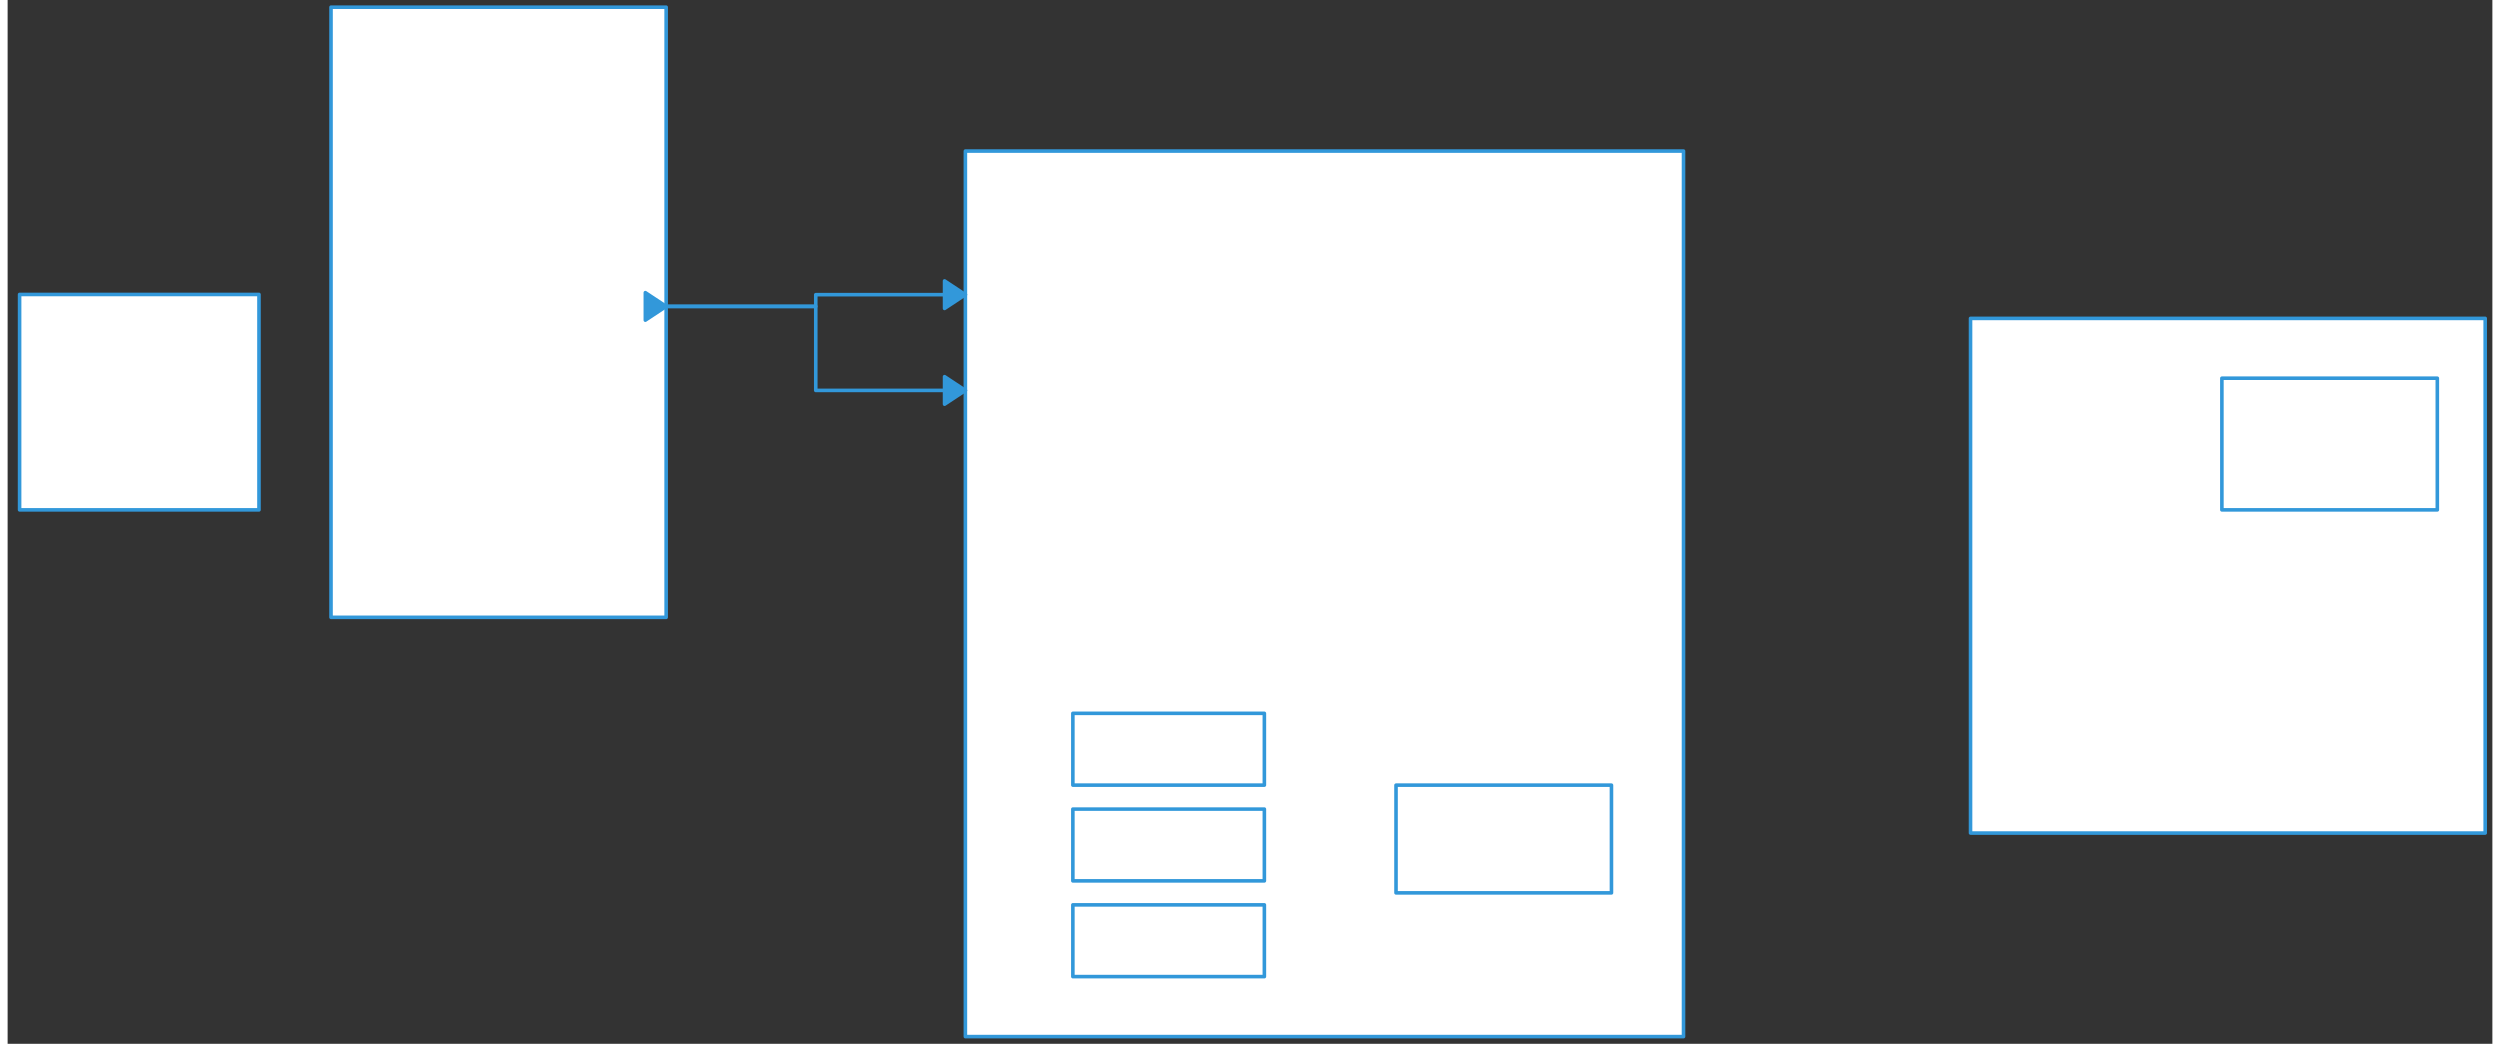
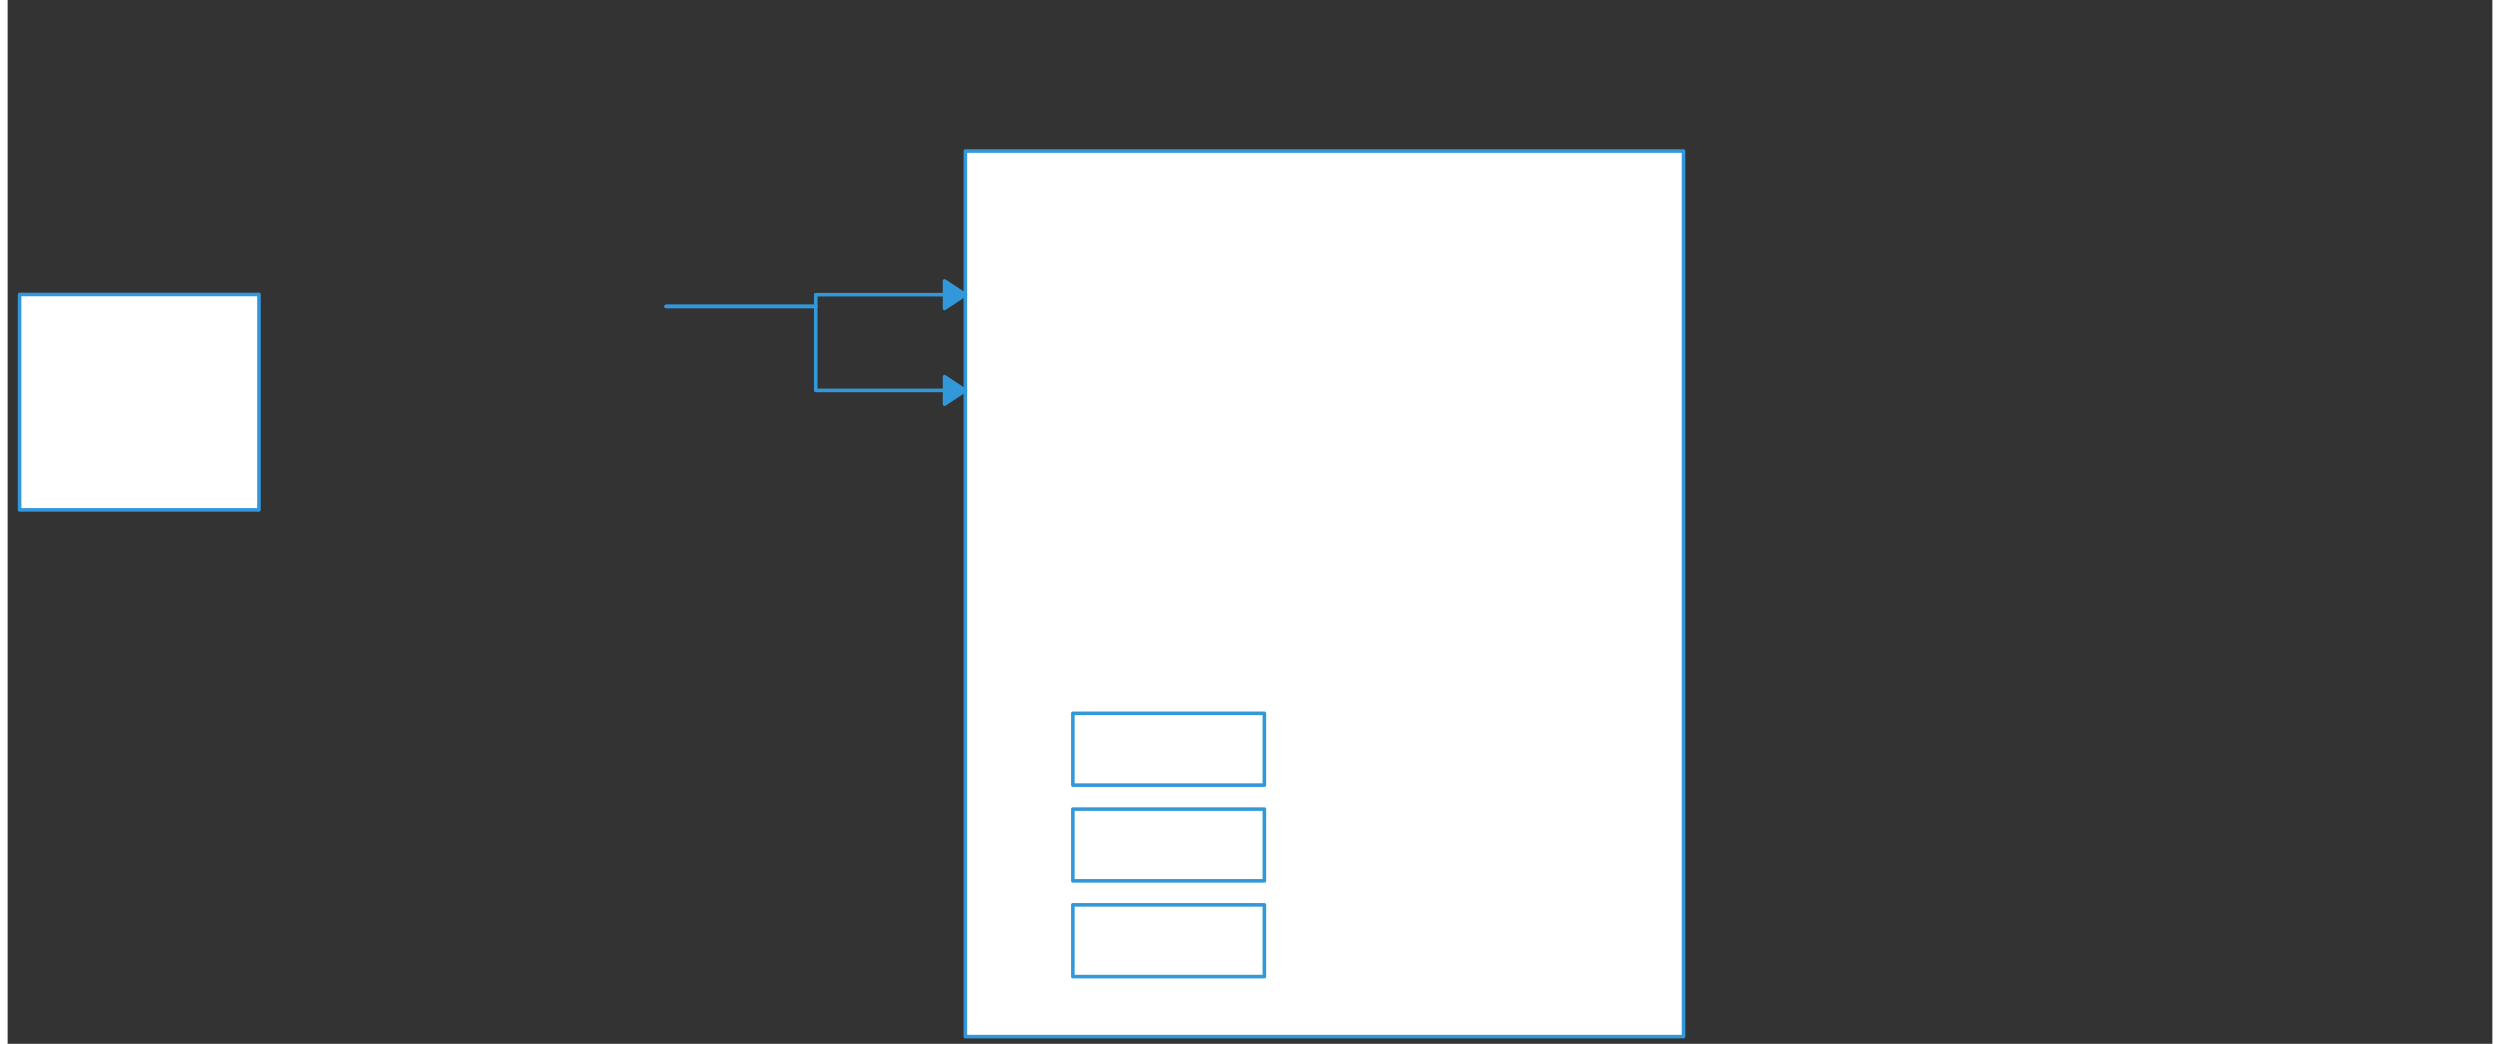
<svg xmlns="http://www.w3.org/2000/svg" version="1.0" height="430.05pt" width="1030pt" viewBox="85 512 1038 436.05">
  <rect x="85" y="512" width="1038" height="436.05" fill="#333333" stroke="none" />
  <defs>
    <style type="text/css">
        p {
            margin: 0;
        }
        </style>
  </defs>
  <defs>
    <style>
            span{ display: inline-block; }
        </style>
  </defs>
  <g id="ex8so9fpms">
    <g transform="translate(220.1 515)">
-       <rect x="0" y="0" width="140" height="254.9" fill="rgba(255,255,255,1)" stroke="#3298da" stroke-width="1.5" stroke-linecap="round" stroke-linejoin="round" />
-     </g>
+       </g>
  </g>
  <g id="1xijtlnurl">
    <g transform="translate(485.1 575.1)">
      <rect x="0" y="0" width="300" height="369.95" fill="rgba(255,255,255,1)" stroke="#3298da" stroke-width="1.5" stroke-linecap="round" stroke-linejoin="round" />
    </g>
  </g>
  <g id="1pjmkjc1uk">
    <g transform="translate(905 645)">
-       <rect x="0" y="0" width="215" height="215" fill="rgba(255,255,255,1)" stroke="#3298da" stroke-width="1.5" stroke-linecap="round" stroke-linejoin="round" />
-     </g>
+       </g>
  </g>
  <g id="2j3qzr5jcn">
    <g transform="translate(665 840)">
-       <rect x="0" y="0" width="90" height="45" fill="rgba(255,255,255,1)" stroke="#3298da" stroke-width="1.5" stroke-linecap="round" stroke-linejoin="round" />
-     </g>
+       </g>
  </g>
  <g id="6xno3u3n3v">
    <g transform="translate(530 850)">
      <rect x="0" y="0" width="80" height="29.985" fill="rgba(255,255,255,1)" stroke="#3298da" stroke-width="1.5" stroke-linecap="round" stroke-linejoin="round" />
    </g>
  </g>
  <g id="1if1bup8em">
    <g transform="translate(530 810)">
      <rect x="0" y="0" width="80" height="29.985" fill="rgba(255,255,255,1)" stroke="#3298da" stroke-width="1.5" stroke-linecap="round" stroke-linejoin="round" />
    </g>
  </g>
  <g id="10v555iaii">
    <g transform="translate(530 890)">
      <rect x="0" y="0" width="80" height="29.985" fill="rgba(255,255,255,1)" stroke="#3298da" stroke-width="1.5" stroke-linecap="round" stroke-linejoin="round" />
    </g>
  </g>
  <g id="hlodfsnax3">
    <g transform="translate(1010 670)">
-       <rect x="0" y="0" width="90" height="55" fill="rgba(255,255,255,1)" stroke="#3298da" stroke-width="1.5" stroke-linecap="round" stroke-linejoin="round" />
-     </g>
+       </g>
  </g>
  <g id="1tm93c5waq">
    <g>
      <path d="M 360.1,640 L 422.6,640 L 422.6,637.55 L 422.6,635.1 L 485.1,635.1" fill="none" stroke="#3298da" stroke-width="1.5" stroke-linecap="round" stroke-linejoin="round" />
      <path d="M 485.1,635.1 L 476.404,629.35 L 476.404,640.85 Z" fill="rgb(50,152,218)" stroke="#3298da" stroke-width="1.5" stroke-linecap="round" stroke-linejoin="round" />
    </g>
  </g>
  <g id="1iuw2rol9r">
    <g transform="translate(90 635)">
      <rect x="0" y="0" width="100" height="90" fill="rgba(255,255,255,1)" stroke="#3298da" stroke-width="1.5" stroke-linecap="round" stroke-linejoin="round" />
    </g>
  </g>
  <g id="qpqwd3usen">
    <g>
      <path d="M 360.1,640 L 422.6,640 L 422.6,657.55 L 422.6,675.1 L 485.1,675.1" fill="none" stroke="#3298da" stroke-width="1.5" stroke-linecap="round" stroke-linejoin="round" />
-       <path d="M 360.1,640 L 351.404,634.25 L 351.404,645.75 Z" fill="rgb(50,152,218)" stroke="#3298da" stroke-width="1.5" stroke-linecap="round" stroke-linejoin="round" />
      <path d="M 485.1,675.1 L 476.404,669.35 L 476.404,680.85 Z" fill="rgb(50,152,218)" stroke="#3298da" stroke-width="1.5" stroke-linecap="round" stroke-linejoin="round" />
    </g>
  </g>
</svg>